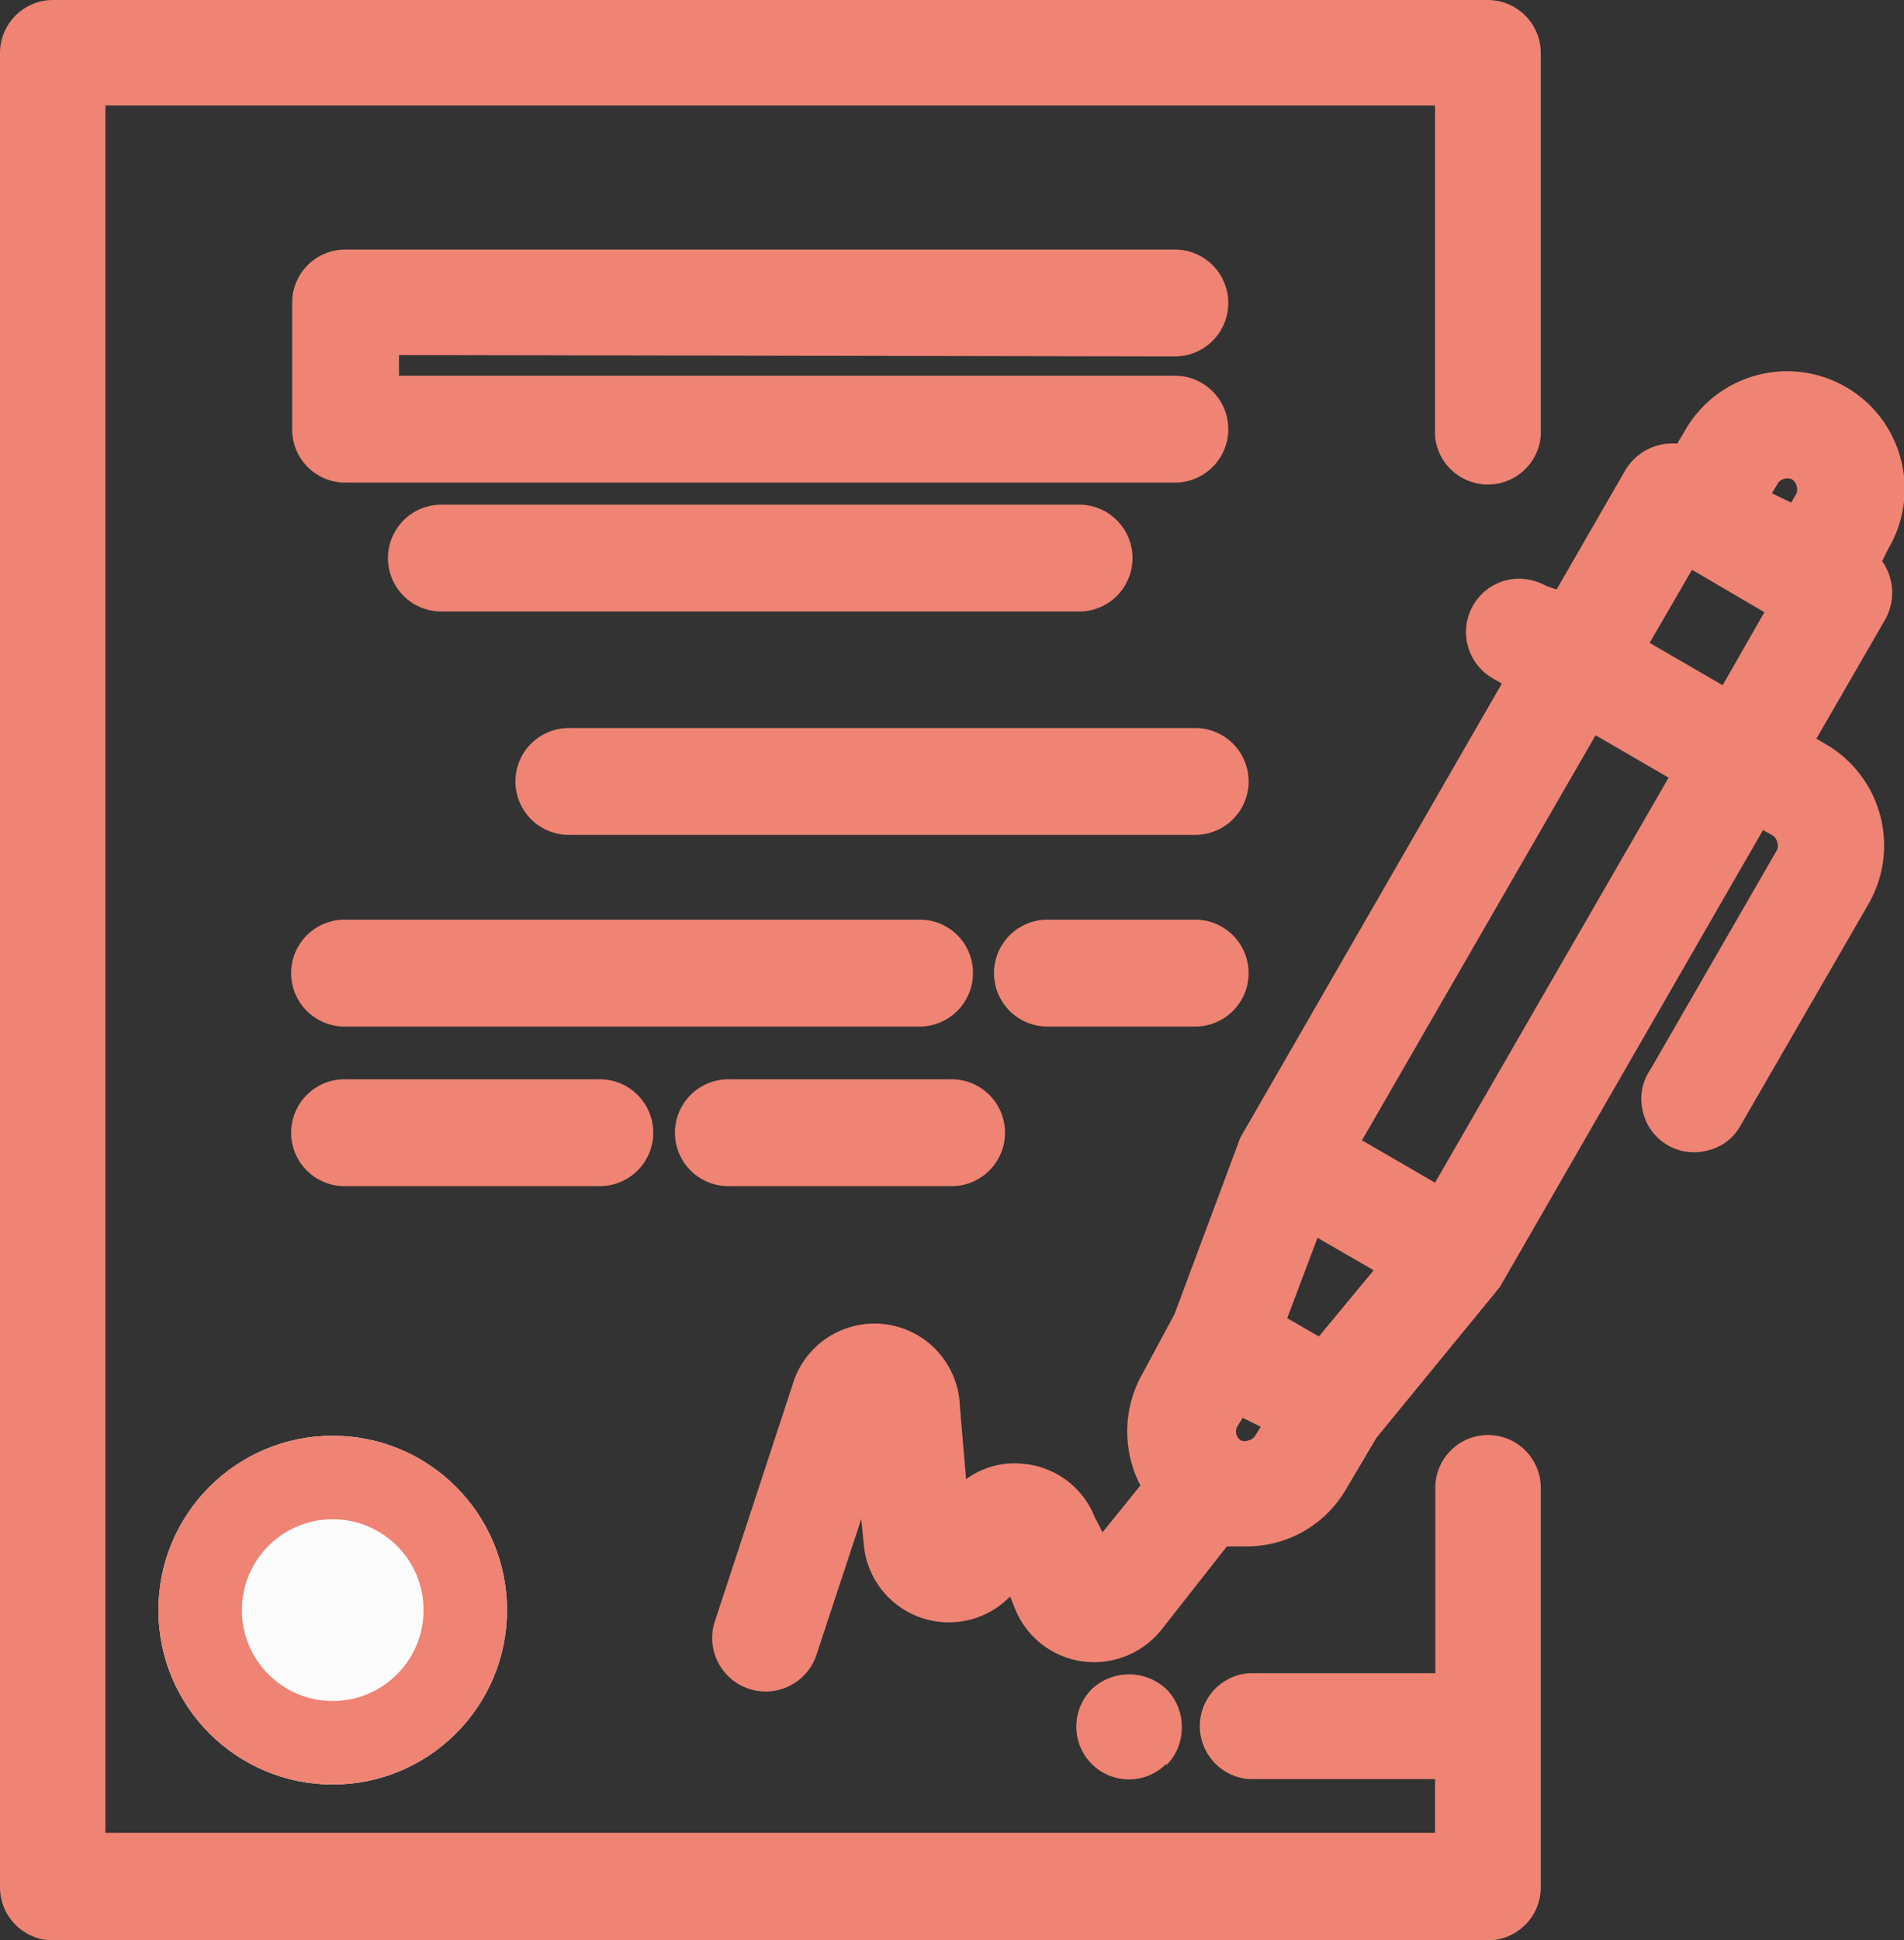
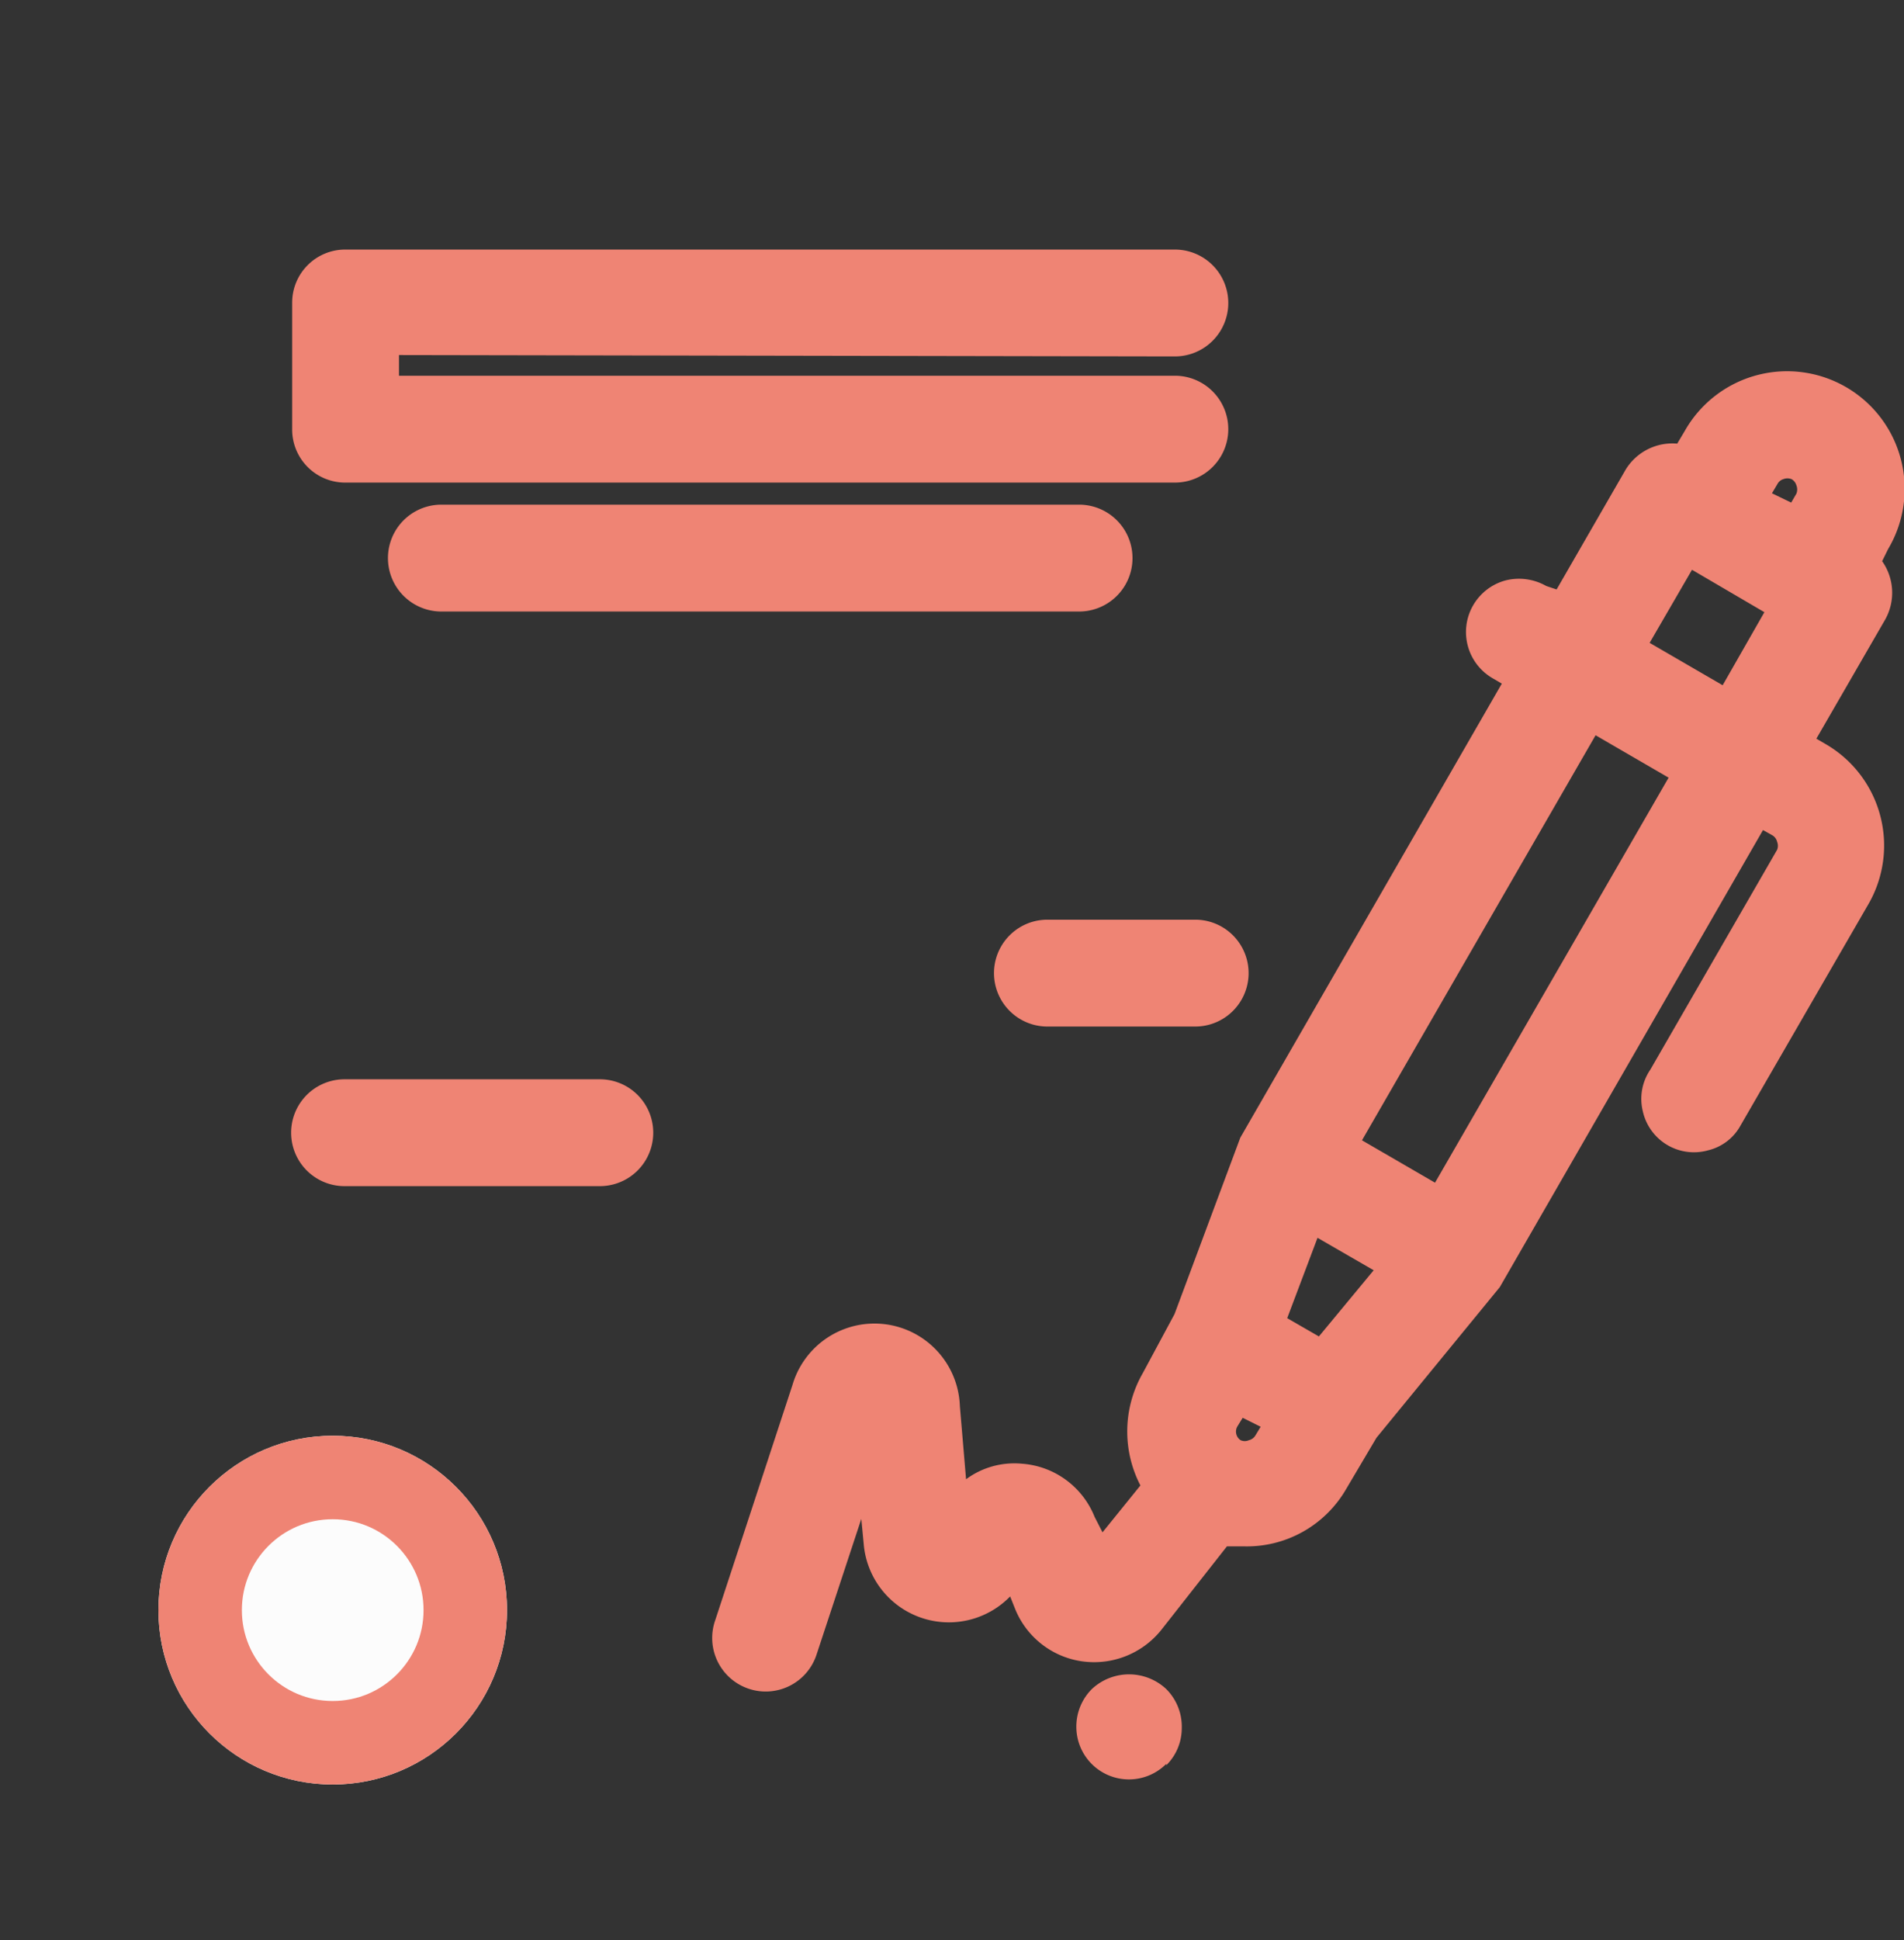
<svg xmlns="http://www.w3.org/2000/svg" width="182.511" height="185.905" viewBox="0 0 182.511 185.905">
  <rect x="0" y="0" width="182.511" height="185.905" fill="#333333" stroke="none" />
  <g id="Group_1310" data-name="Group 1310" transform="translate(-1532.547 -1200.599)">
    <g id="Layer_2" data-name="Layer 2" transform="translate(1532.547 1200.599)">
      <g id="Layer_1" data-name="Layer 1" transform="translate(0 0)">
        <path id="Path_1265" data-name="Path 1265" d="M133.373,27.758A11.27,11.27,0,1,0,113.888,16.43l-.727,1.222a5.251,5.251,0,0,0-4.954,2.51L101.6,31.622l-.991-.33a5.284,5.284,0,0,0-3.93-.528,5.119,5.119,0,0,0-1.189,9.379l.859.5-25.067,43.5-6.308,16.909-3.038,5.647a11.229,11.229,0,0,0-.231,10.767l-3.633,4.492-.76-1.486a8.124,8.124,0,0,0-6.936-5.086,7.794,7.794,0,0,0-5.383,1.486l-.594-7a8.191,8.191,0,0,0-16.051-2.015l-7.4,22.524a5.128,5.128,0,1,0,9.71,3.3l4.293-13.012.231,2.411a8.191,8.191,0,0,0,14.036,5.02l.462,1.156a8.158,8.158,0,0,0,6.374,5.053,8.257,8.257,0,0,0,7.629-2.972L70,123.3h1.552a11,11,0,0,0,9.908-5.548l2.873-4.855L96.153,98.467l25.232-43.793.892.5a.991.991,0,0,1,.462.627,1.024,1.024,0,0,1,0,.76L110.585,77.627a4.954,4.954,0,0,0-.727,3.963,5.02,5.02,0,0,0,6.275,3.765,4.822,4.822,0,0,0,3.1-2.378l12.253-21.2a11.229,11.229,0,0,0-4.128-15.357l-.859-.5,6.605-11.427a5.251,5.251,0,0,0-.3-5.581Zm-11.13-5.35.528-.892a.958.958,0,0,1,.561-.462,1.09,1.09,0,0,1,.793,0,1.024,1.024,0,0,1,.462.594,1.09,1.09,0,0,1,0,.793l-.5.859ZM121.517,33.8l-4,7-7-4.062,4.062-7Zm-9.181,15.853L89.944,88.46l-7-4.062,22.392-38.806ZM84.065,96.849l-5.251,6.341-3.038-1.75,2.906-7.7ZM73.232,111.843l-.5.826h0a.991.991,0,0,1-.628.462.958.958,0,0,1-.793,0,.991.991,0,0,1-.33-1.288l.528-.859Z" transform="translate(47.611 24.853)" fill="#ef8474" />
        <path id="Path_1266" data-name="Path 1266" d="M93.094,17.478a5.119,5.119,0,1,0,0-10.238H13.5a5.086,5.086,0,0,0-5.02,5.119v12.22a5.086,5.086,0,0,0,5.02,4.987H93.094a5.119,5.119,0,1,0,0-10.238H18.718V17.346Z" transform="translate(19.526 16.671)" fill="#ef8474" />
        <path id="Path_1267" data-name="Path 1267" d="M16.379,14.64a5.119,5.119,0,1,0,0,10.238H77.511a5.119,5.119,0,0,0,0-10.238Z" transform="translate(25.928 33.711)" fill="#ef8474" />
-         <path id="Path_1268" data-name="Path 1268" d="M80.121,21.12H20.079a5.119,5.119,0,1,0,0,10.238H80.121a5.119,5.119,0,1,0,0-10.238Z" transform="translate(34.448 48.632)" fill="#ef8474" />
-         <path id="Path_1269" data-name="Path 1269" d="M73.809,31.8A5.086,5.086,0,0,0,68.69,26.68H13.569a5.119,5.119,0,1,0,0,10.238H68.69A5.119,5.119,0,0,0,73.809,31.8Z" transform="translate(19.457 61.434)" fill="#ef8474" />
        <path id="Path_1270" data-name="Path 1270" d="M33.969,36.918H48.137a5.119,5.119,0,1,0,0-10.238H33.969a5.119,5.119,0,1,0,0,10.238Z" transform="translate(66.431 61.434)" fill="#ef8474" />
        <path id="Path_1271" data-name="Path 1271" d="M13.569,31.31a5.119,5.119,0,1,0,0,10.238H38.042a5.119,5.119,0,1,0,0-10.238Z" transform="translate(19.457 72.095)" fill="#ef8474" />
-         <path id="Path_1272" data-name="Path 1272" d="M24.709,41.548h21.4a5.119,5.119,0,0,0,0-10.238h-21.4a5.119,5.119,0,1,0,0,10.238Z" transform="translate(45.109 72.095)" fill="#ef8474" />
-         <path id="Path_1273" data-name="Path 1273" d="M142.608,137.489a5.053,5.053,0,0,0-5.02,4.855V160.31h-17.9a5.086,5.086,0,0,0,0,10.139h17.867V175.6H10.106V10.106H137.555V41.745a5.086,5.086,0,0,0,10.139,0V5.053A5.086,5.086,0,0,0,142.608,0H5.053A5.086,5.086,0,0,0,0,5.053V180.819a5.086,5.086,0,0,0,5.053,5.086H142.608a5.086,5.086,0,0,0,5.086-5.086V142.509a5.053,5.053,0,0,0-5.086-5.02Z" fill="#ef8474" />
        <path id="Path_1274" data-name="Path 1274" d="M39.86,57.281a4.987,4.987,0,0,0,1.486-3.567,5.086,5.086,0,0,0-1.486-3.732,5.218,5.218,0,0,0-7.134,0,5.086,5.086,0,0,0-1.486,3.6,5.043,5.043,0,0,0,8.62,3.567Z" transform="translate(71.934 111.846)" fill="#ef8474" />
      </g>
    </g>
    <g id="Ellipse_18" data-name="Ellipse 18" transform="translate(1547.732 1338.156)" fill="#fcfcfc" stroke="#ef8474" stroke-width="8">
      <circle cx="16.707" cy="16.707" r="16.707" stroke="none" />
      <circle cx="16.707" cy="16.707" r="12.707" fill="none" />
    </g>
  </g>
</svg>